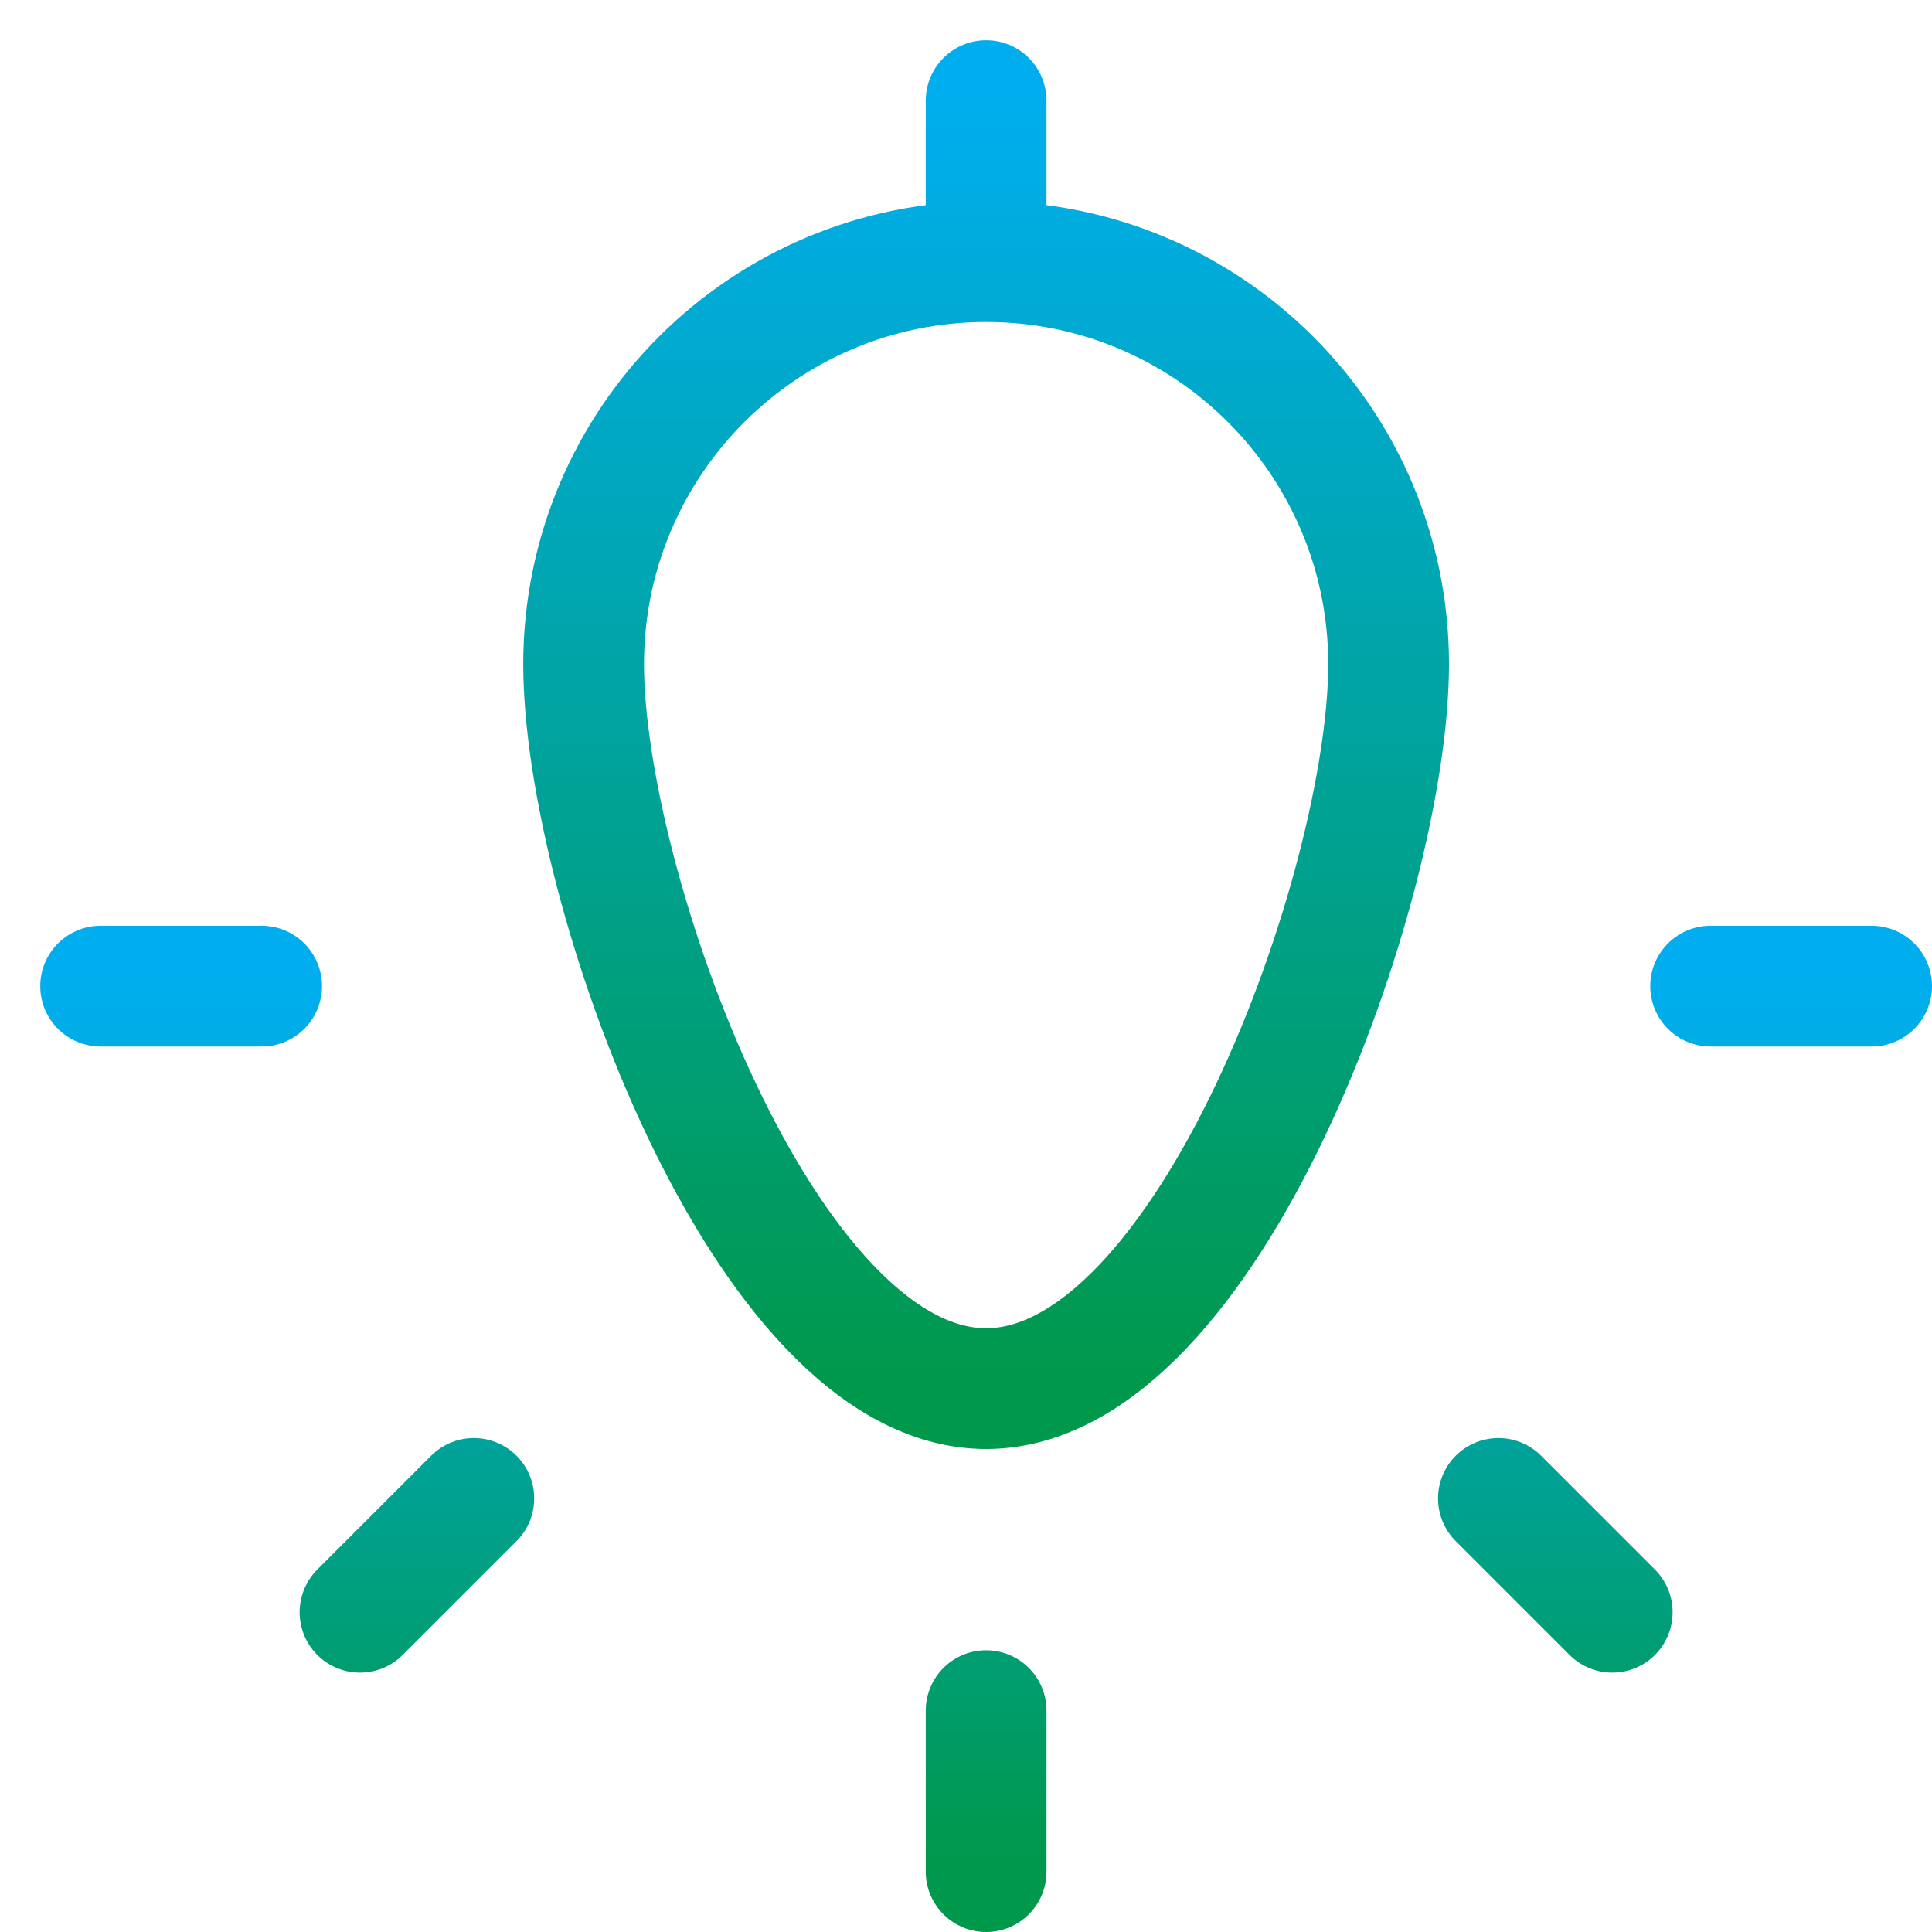
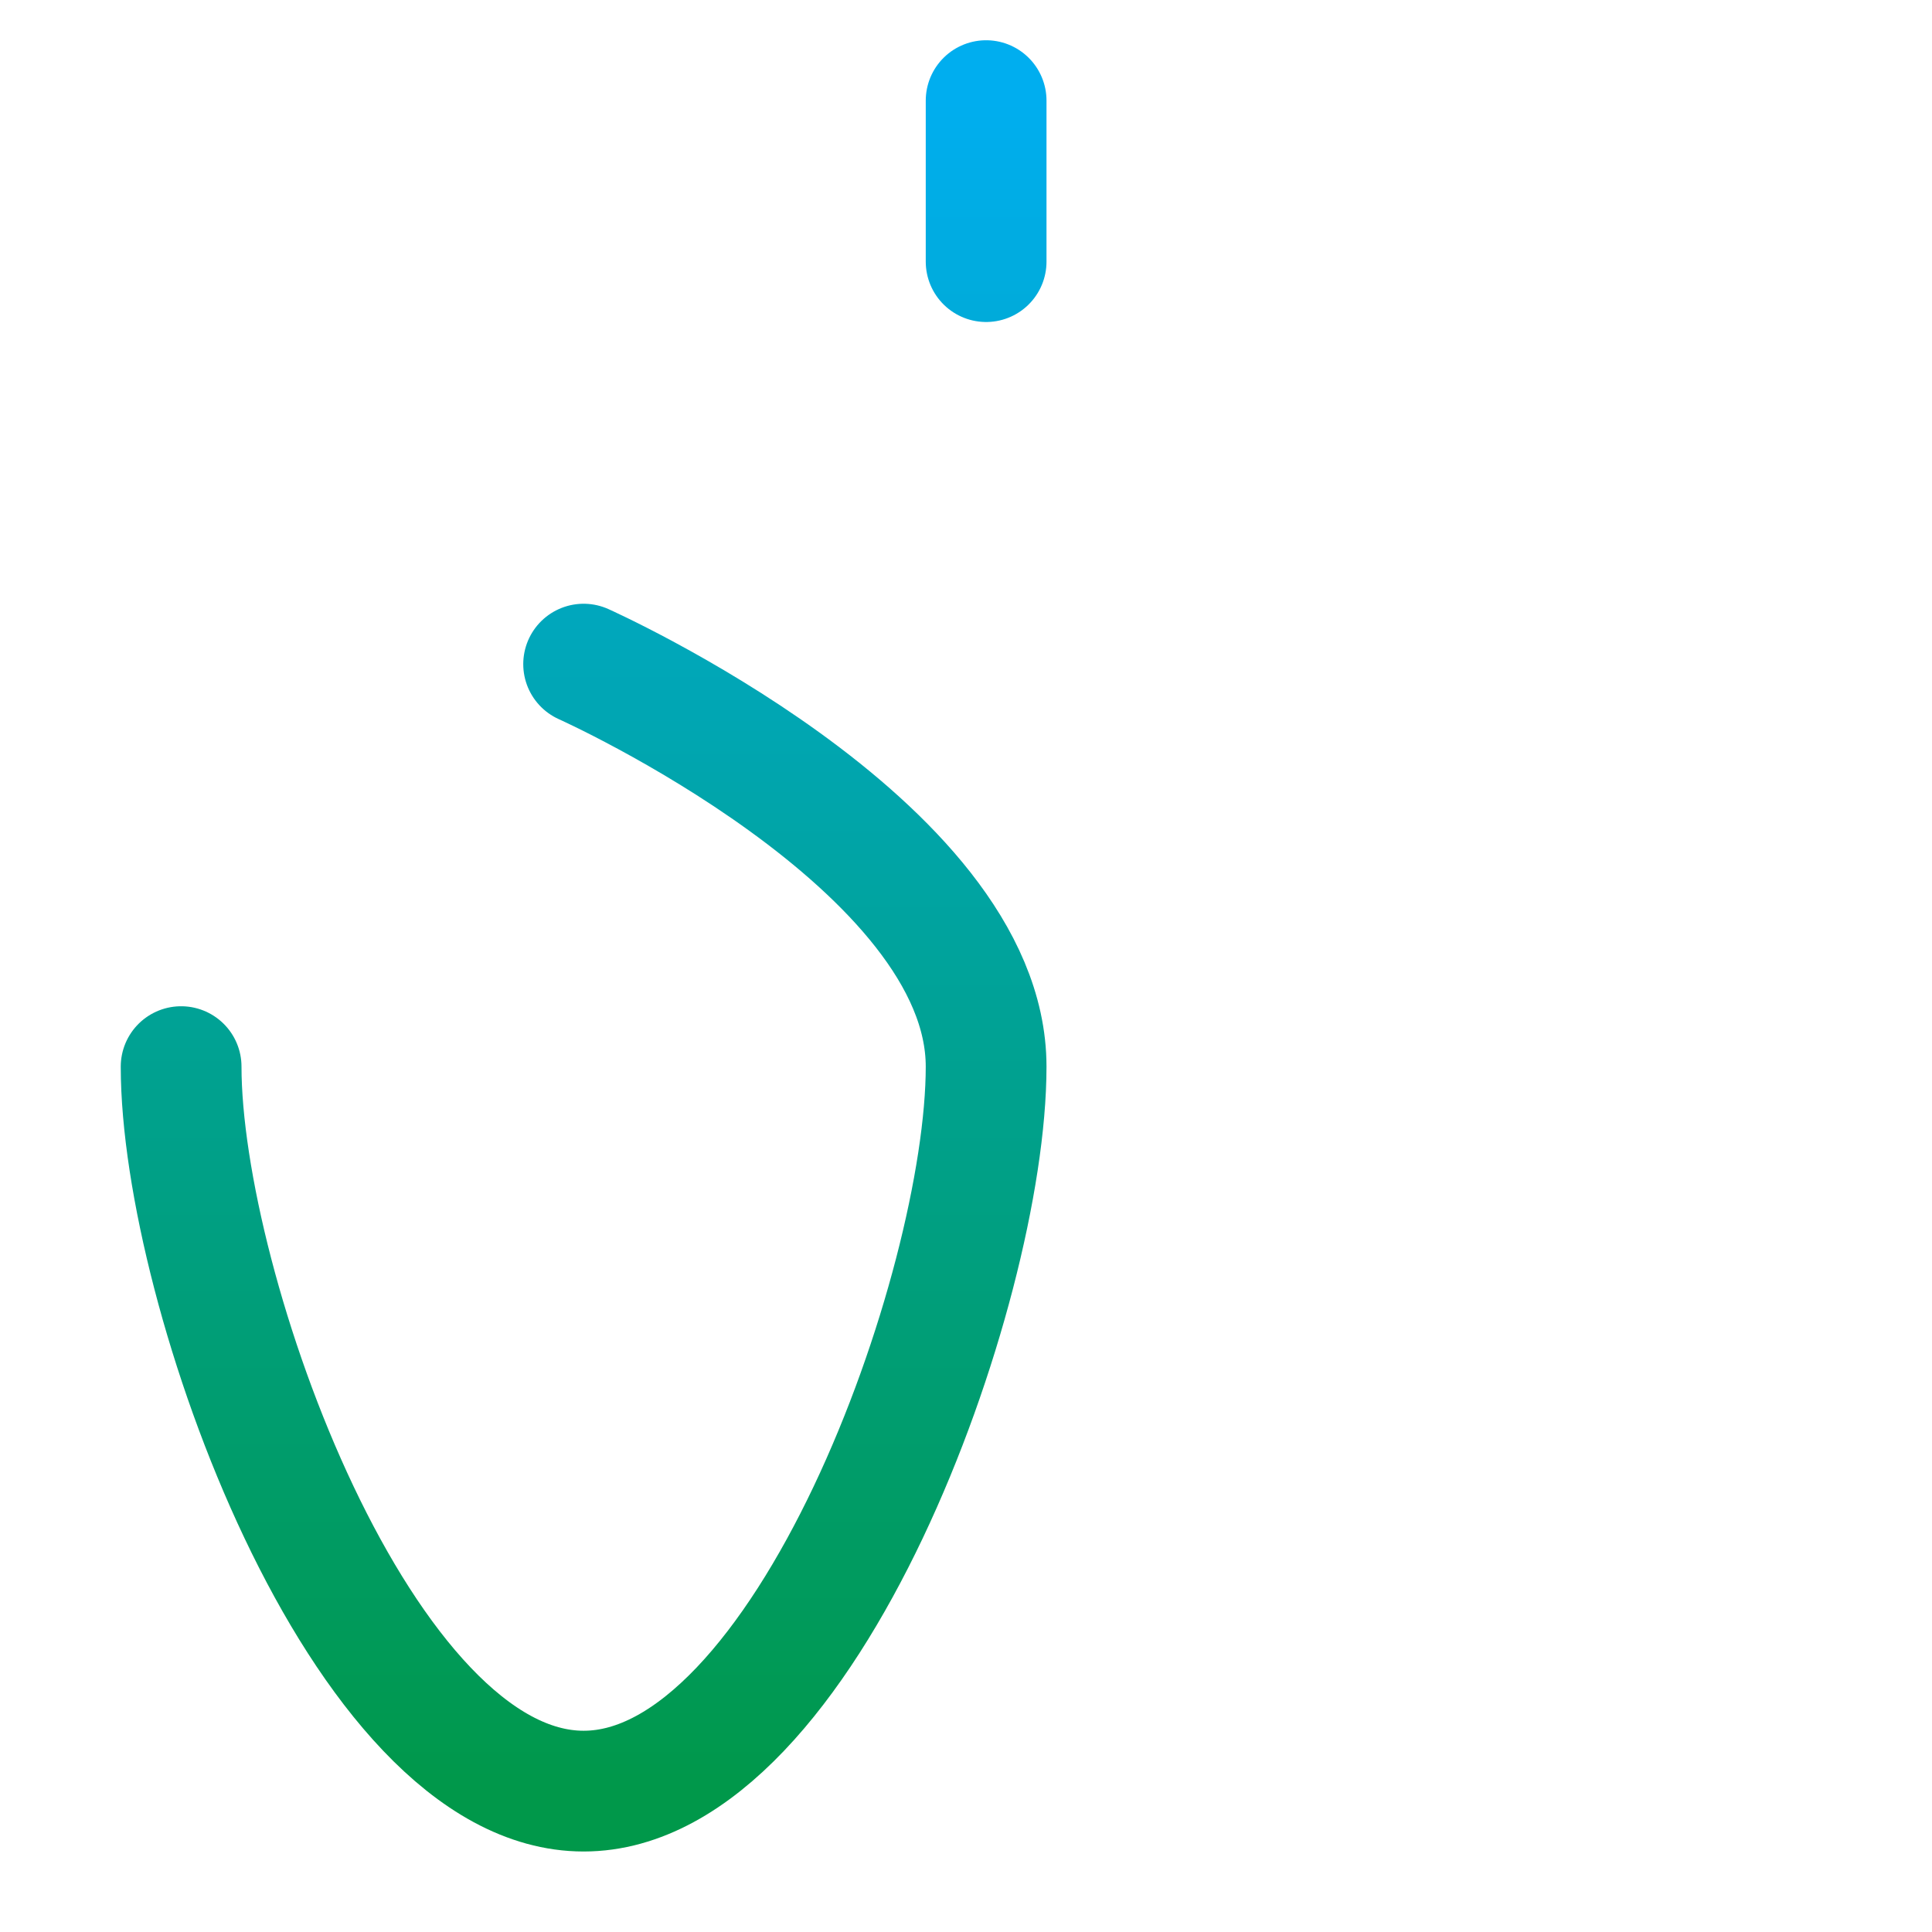
<svg xmlns="http://www.w3.org/2000/svg" width="48" height="48">
  <defs>
    <linearGradient id="gradient-cyan_green" x1="0%" x2="0%" y1="0%" y2="100%">
      <stop offset="0%" stop-color="#00AEEF" />
      <stop offset="100%" stop-color="#00984A" />
    </linearGradient>
  </defs>
  <g fill="none" stroke="url(#gradient-cyan_green)" stroke-linecap="round" stroke-linejoin="round" stroke-width="3" class="nc-icon-wrapper" transform="translate(.5 .5)">
-     <path d="M24 42v4M36.728 36.728l2.828 2.828M42 24h4M11.272 36.728l-2.828 2.828M6 24H2" data-color="color-2" />
-     <path d="M24 2v4M14 16c0-5.523 4.477-10 10-10s10 4.477 10 10-4.477 18-10 18-10-12.477-10-18" />
+     <path d="M24 2v4M14 16s10 4.477 10 10-4.477 18-10 18-10-12.477-10-18" />
  </g>
</svg>